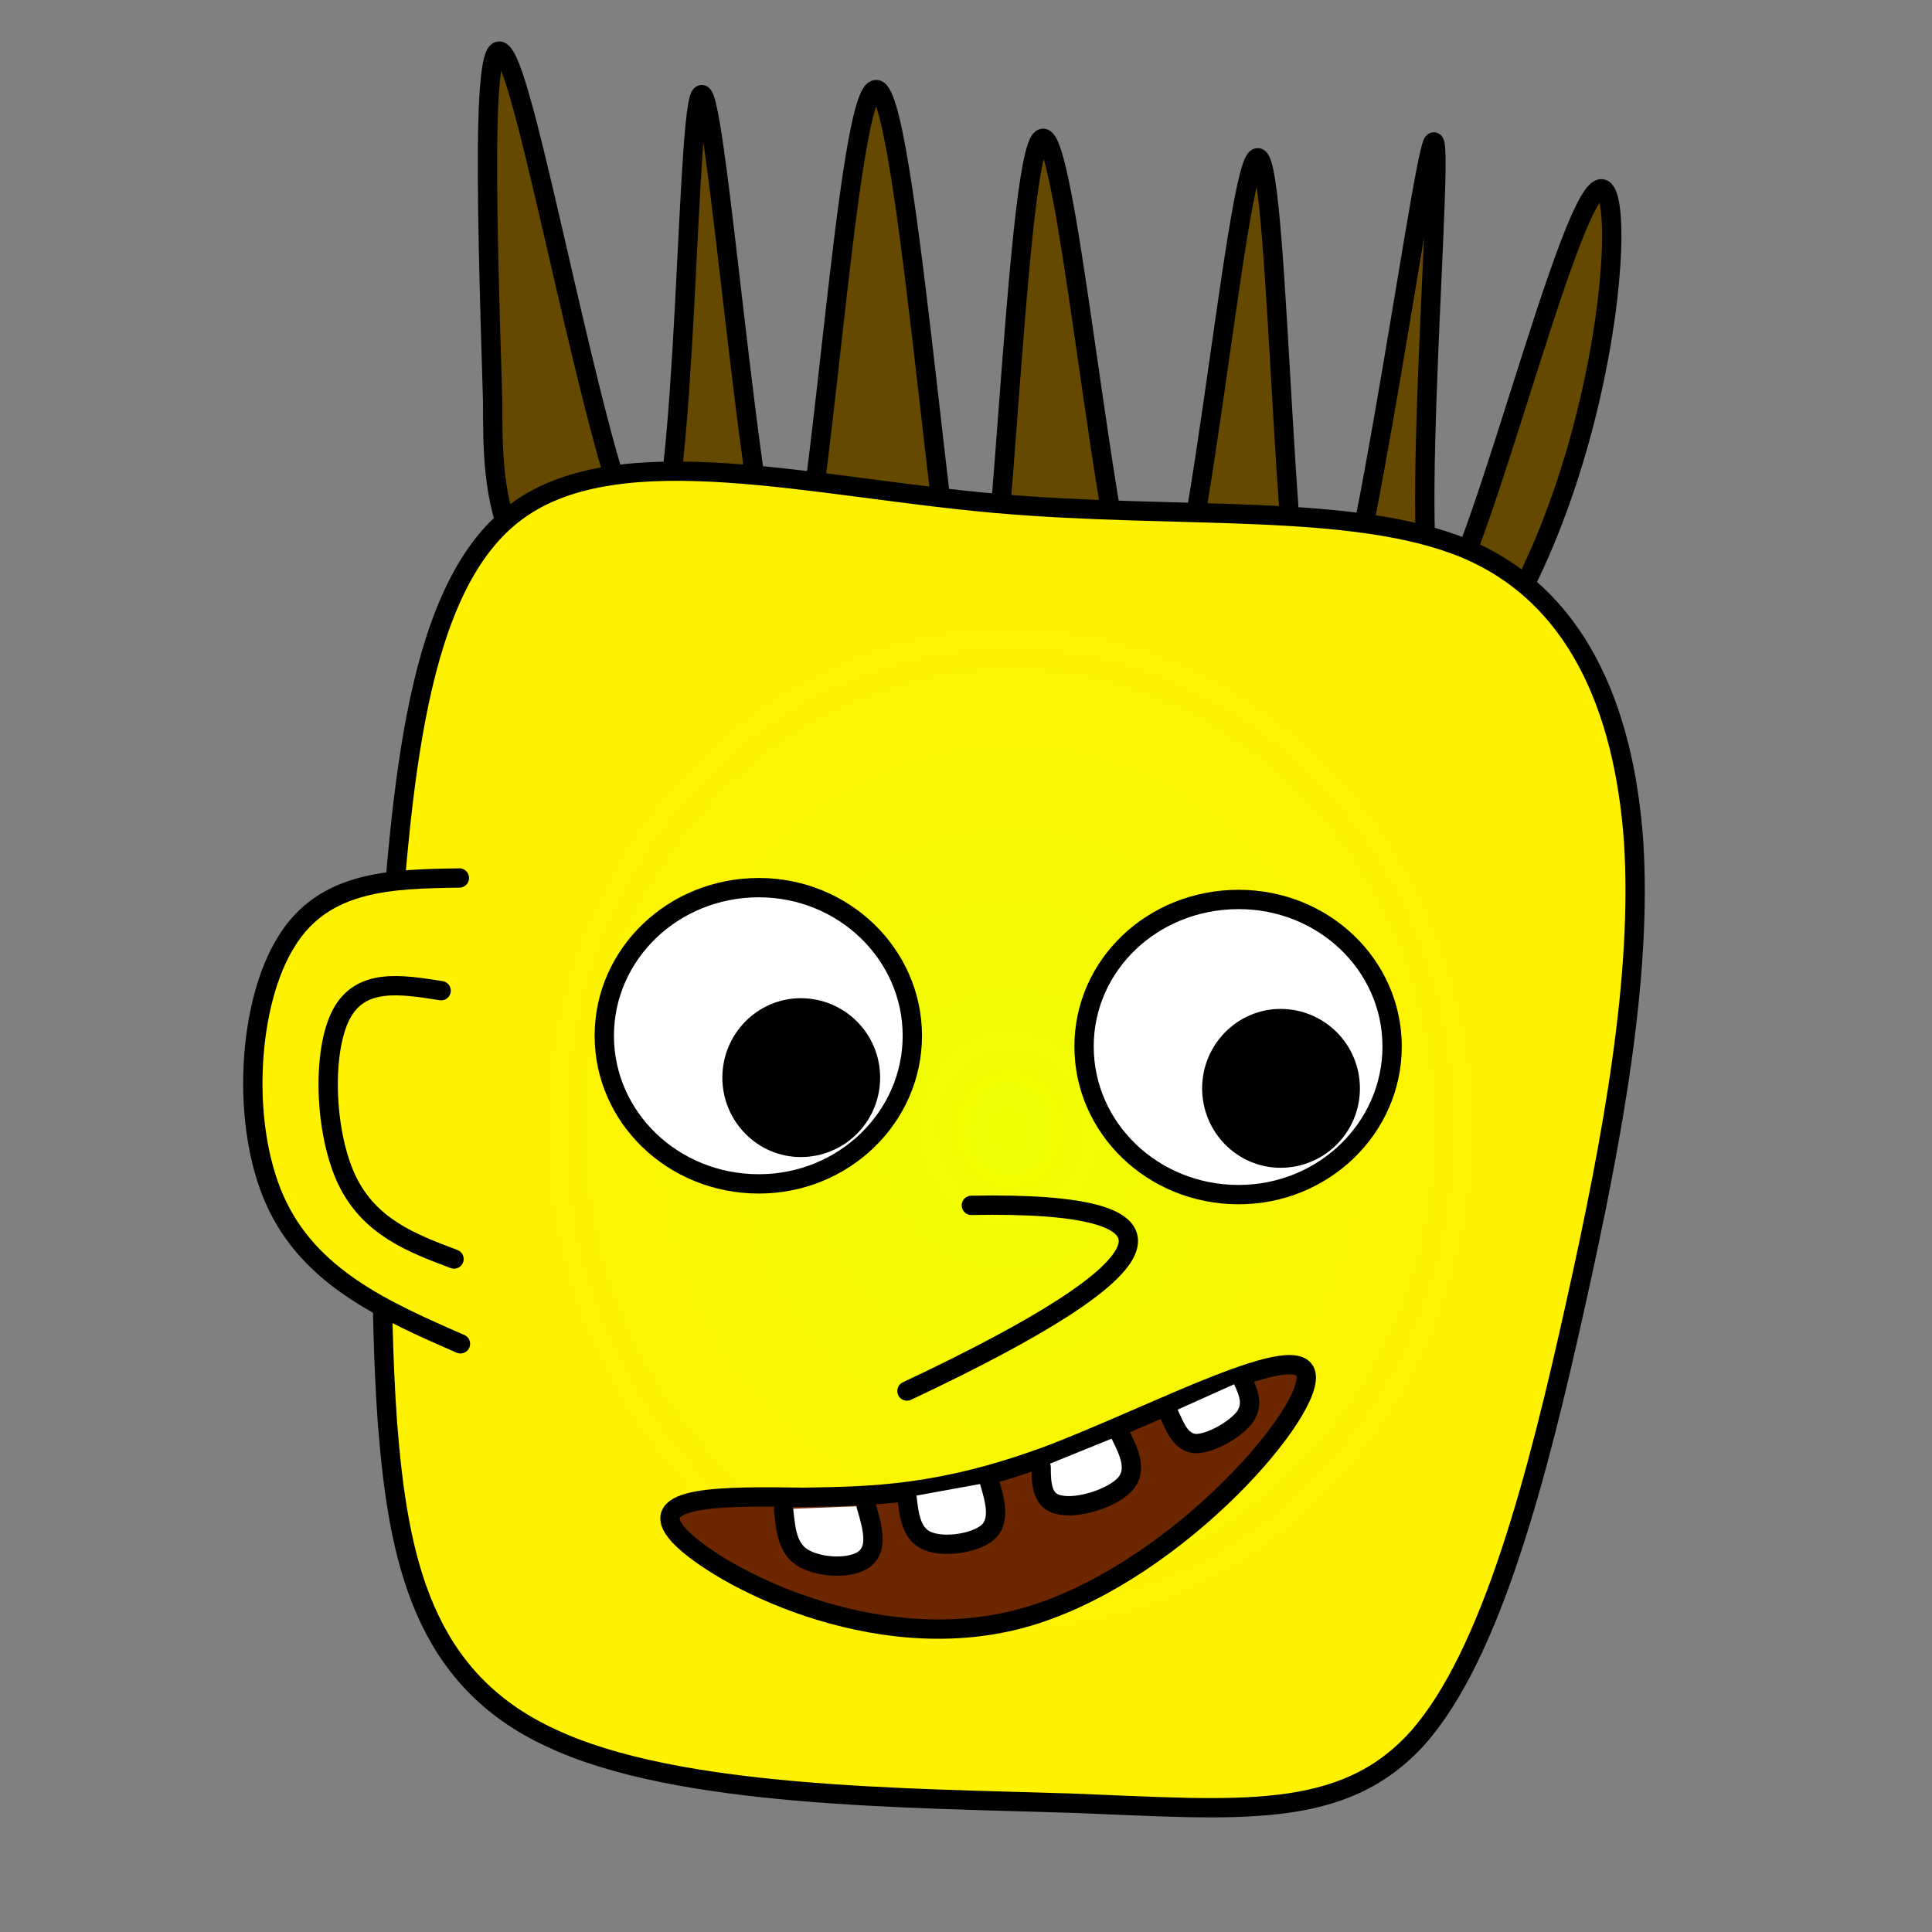
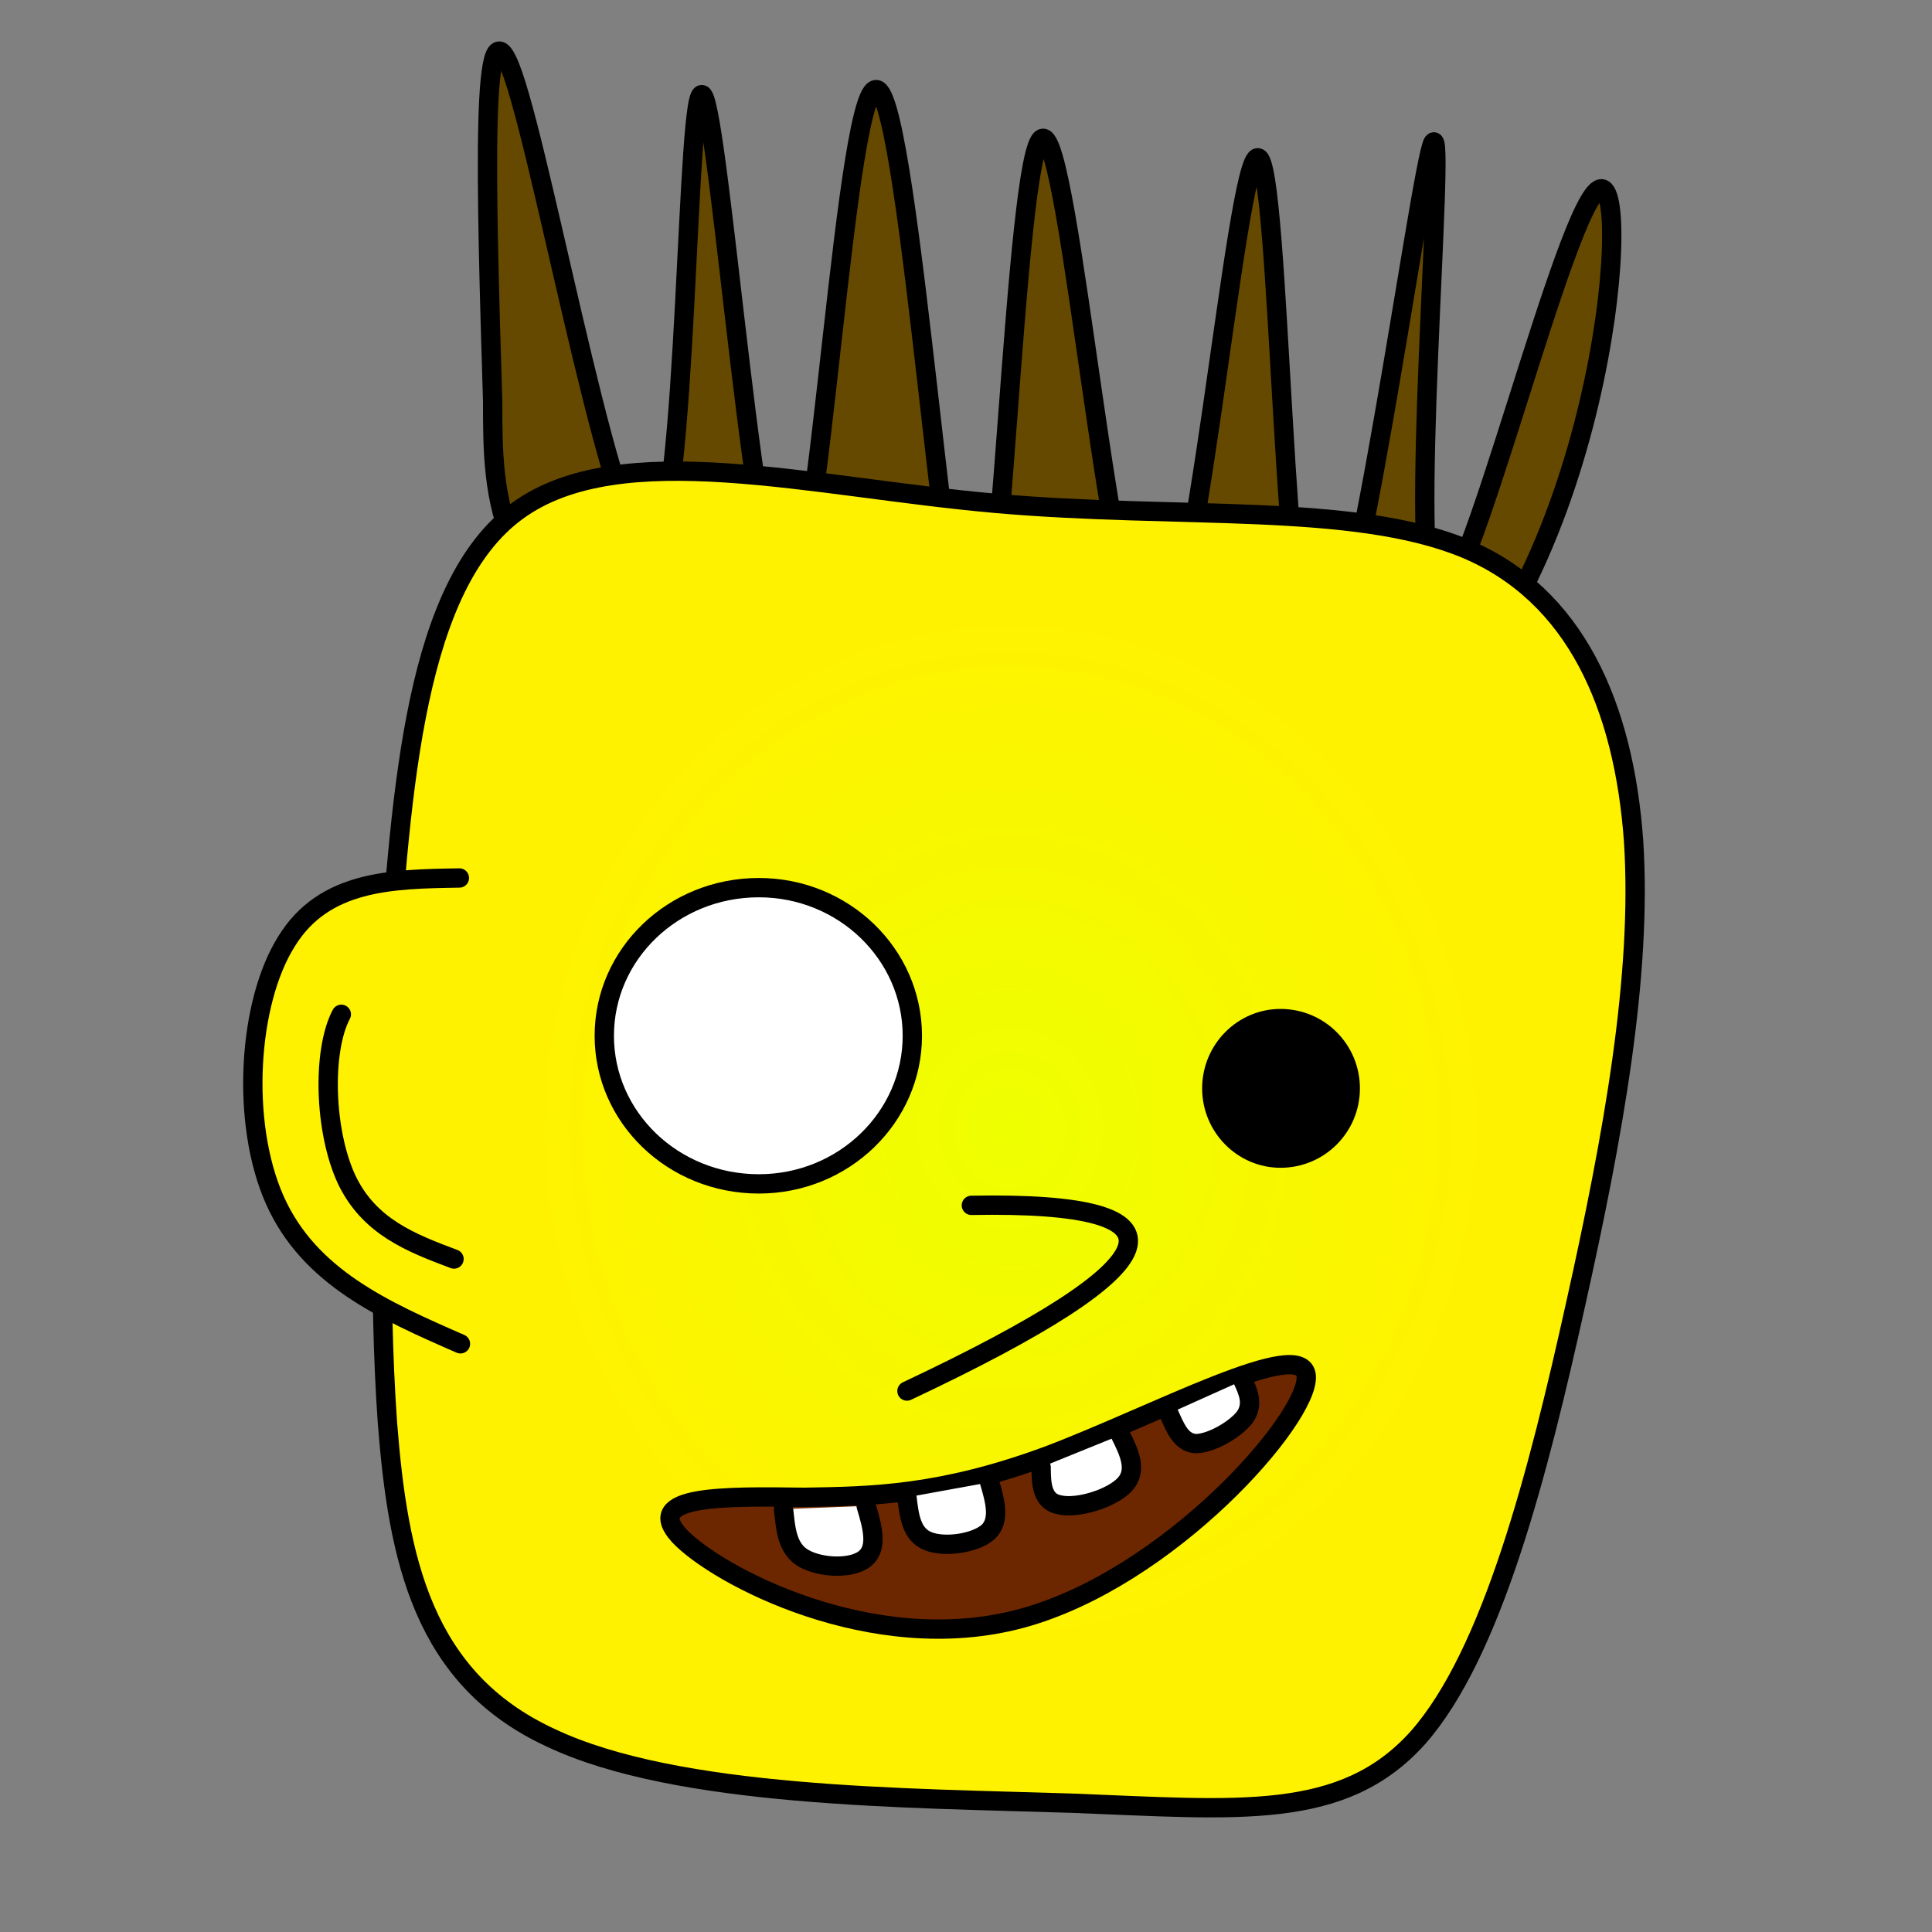
<svg xmlns="http://www.w3.org/2000/svg" version="1.1" x="0%" y="0%" width="100%" height="100%" viewBox="0 0 18.0 18.0" enable-background="new 0 0 18.0 18.0" xml:space="preserve">
  <rect x="0" y="0" width="18.0" height="18.0" fill="#808080" stroke="none" />
  <defs>
    <radialGradient id="fillGrad1" cx="50.000%" cy="50.000%" fx="50.000%" fy="50.000%" r="38.190%">
      <stop offset="0.000%" style="stop-color:rgb(238,255,0);stop-opacity:1.000" />
      <stop offset="100.000%" style="stop-color:rgb(255,242,0);stop-opacity:1.000" />
    </radialGradient>
  </defs>
  <path fill="#664900" stroke="#000000" fill-opacity="1.000" stroke-opacity="1.000" fill-rule="nonzero" stroke-width="0.18" stroke-linejoin="round" stroke-linecap="round" d="M4.59,3.74C4.53,1.77,4.47,-0.20,4.78,0.70C5.09,1.59,5.76,5.35,6.08,5.12C6.41,4.89,6.39,0.67,6.55,0.89C6.71,1.11,7.05,5.76,7.34,5.65C7.63,5.53,7.88,0.65,8.18,0.84C8.48,1.03,8.83,6.30,9.07,6.39C9.32,6.48,9.45,1.40,9.71,1.29C9.97,1.19,10.35,6.06,10.74,6.13C11.12,6.19,11.51,1.44,11.72,1.47C11.93,1.50,11.95,6.29,12.27,6.31C12.60,6.33,13.23,1.56,13.35,1.33C13.48,1.11,13.10,5.42,13.38,5.60C13.65,5.78,14.59,1.84,14.91,1.76C15.22,1.68,14.92,5.46,13.10,6.89C11.28,8.32,7.93,7.40,6.26,6.49C4.59,5.57,4.59,4.65,4.59,3.74z" />
  <path transform="rotate(-0.00 9.40 10.62)" fill="url(#fillGrad1)" stroke="#000000" fill-opacity="1.0" stroke-opacity="1.000" fill-rule="nonzero" stroke-width="0.18" stroke-linejoin="round" stroke-linecap="round" d="M3.61,9.18C3.74,7.32,3.87,5.45,4.82,4.76C5.78,4.06,7.57,4.54,9.28,4.69C10.98,4.84,12.61,4.68,13.65,5.11C14.68,5.54,15.13,6.58,15.22,7.84C15.30,9.09,15.03,10.58,14.68,12.15C14.33,13.73,13.90,15.41,13.21,16.19C12.51,16.97,11.54,16.86,9.99,16.80C8.44,16.75,6.31,16.75,5.13,16.19C3.94,15.64,3.71,14.53,3.61,13.26C3.52,12.00,3.57,10.59,3.61,9.18z" />
  <path fill="#FFFFFF" stroke="#000000" fill-opacity="1.000" stroke-opacity="1.000" fill-rule="nonzero" stroke-width="0.18" stroke-linejoin="round" stroke-linecap="round" d="M7.07,8.27C7.86,8.27,8.50,8.89,8.50,9.65C8.50,10.41,7.86,11.03,7.07,11.03C6.27,11.03,5.63,10.41,5.63,9.65C5.63,8.89,6.27,8.27,7.07,8.27z" />
-   <path fill="#000000" stroke="#000000" fill-opacity="1.000" stroke-opacity="1.000" fill-rule="nonzero" stroke-width="0.18" stroke-linejoin="round" stroke-linecap="round" d="M7.46,9.39C7.82,9.39,8.11,9.68,8.11,10.04C8.11,10.40,7.82,10.69,7.46,10.69C7.11,10.69,6.82,10.40,6.82,10.04C6.82,9.68,7.11,9.39,7.46,9.39z" />
-   <path fill="#FFFFFF" stroke="#000000" fill-opacity="1.000" stroke-opacity="1.000" fill-rule="nonzero" stroke-width="0.18" stroke-linejoin="round" stroke-linecap="round" d="M11.54,8.38C12.33,8.38,12.97,8.99,12.97,9.75C12.97,10.51,12.33,11.13,11.54,11.13C10.74,11.13,10.10,10.51,10.10,9.75C10.10,8.99,10.74,8.38,11.54,8.38z" />
  <path fill="#000000" stroke="#000000" fill-opacity="1.000" stroke-opacity="1.000" fill-rule="nonzero" stroke-width="0.18" stroke-linejoin="round" stroke-linecap="round" d="M11.93,9.49C12.29,9.49,12.58,9.78,12.58,10.14C12.58,10.50,12.29,10.79,11.93,10.79C11.58,10.79,11.29,10.50,11.29,10.14C11.29,9.78,11.58,9.49,11.93,9.49z" />
  <path fill="#6D2700" stroke="#000000" fill-opacity="1.000" stroke-opacity="1.000" fill-rule="nonzero" stroke-width="0.18" stroke-linejoin="round" stroke-linecap="round" d="M7.49,13.95C8.13,13.94,8.77,13.93,9.77,13.56C10.77,13.18,12.14,12.44,12.17,12.82C12.20,13.21,10.89,14.71,9.51,15.08C8.13,15.45,6.68,14.68,6.33,14.31C5.98,13.93,6.74,13.94,7.49,13.95z" />
  <path fill="#000000" stroke="#000000" fill-opacity="0.000" stroke-opacity="1.000" fill-rule="nonzero" stroke-width="0.18" stroke-linejoin="round" stroke-linecap="round" d="M9.05,11.23Q12.25,11.17,8.45,12.96" />
  <path fill="#FFF200" stroke="#000000" fill-opacity="1.000" stroke-opacity="1.000" fill-rule="nonzero" stroke-width="0.18" stroke-linejoin="round" stroke-linecap="round" d="M4.29,12.52C3.58,12.21,2.88,11.90,2.56,11.18C2.24,10.46,2.31,9.34,2.67,8.77C3.02,8.20,3.65,8.19,4.28,8.18" />
  <path fill="#FFFFFF" stroke="#000000" fill-opacity="1.000" stroke-opacity="1.000" fill-rule="nonzero" stroke-width="0.18" stroke-linejoin="round" stroke-linecap="round" d="M7.30,14.06C7.32,14.24,7.33,14.43,7.49,14.52C7.65,14.61,7.94,14.62,8.06,14.52C8.18,14.42,8.13,14.23,8.07,14.03" />
  <path fill="#FFFFFF" stroke="#000000" fill-opacity="1.000" stroke-opacity="1.000" fill-rule="nonzero" stroke-width="0.18" stroke-linejoin="round" stroke-linecap="round" d="M8.45,13.95C8.47,14.12,8.49,14.30,8.65,14.36C8.80,14.42,9.09,14.38,9.21,14.27C9.32,14.16,9.27,13.98,9.22,13.81" />
  <path fill="#FFFFFF" stroke="#000000" fill-opacity="1.000" stroke-opacity="1.000" fill-rule="nonzero" stroke-width="0.18" stroke-linejoin="round" stroke-linecap="round" d="M9.70,13.67C9.70,13.83,9.71,13.99,9.87,14.02C10.04,14.06,10.36,13.96,10.48,13.83C10.60,13.70,10.52,13.53,10.44,13.37" />
  <path fill="#FFFFFF" stroke="#000000" fill-opacity="1.000" stroke-opacity="1.000" fill-rule="nonzero" stroke-width="0.18" stroke-linejoin="round" stroke-linecap="round" d="M10.89,13.17C10.95,13.30,11.00,13.44,11.14,13.45C11.28,13.45,11.51,13.32,11.60,13.20C11.68,13.08,11.63,12.97,11.58,12.86" />
-   <path fill="#FFFFFF" stroke="#000000" fill-opacity="0.000" stroke-opacity="1.000" fill-rule="nonzero" stroke-width="0.18" stroke-linejoin="round" stroke-linecap="round" d="M4.23,11.73C3.83,11.58,3.44,11.43,3.23,10.99C3.02,10.54,3.00,9.79,3.18,9.45C3.36,9.11,3.73,9.17,4.11,9.23" />
+   <path fill="#FFFFFF" stroke="#000000" fill-opacity="0.000" stroke-opacity="1.000" fill-rule="nonzero" stroke-width="0.18" stroke-linejoin="round" stroke-linecap="round" d="M4.23,11.73C3.83,11.58,3.44,11.43,3.23,10.99C3.02,10.54,3.00,9.79,3.18,9.45" />
</svg>